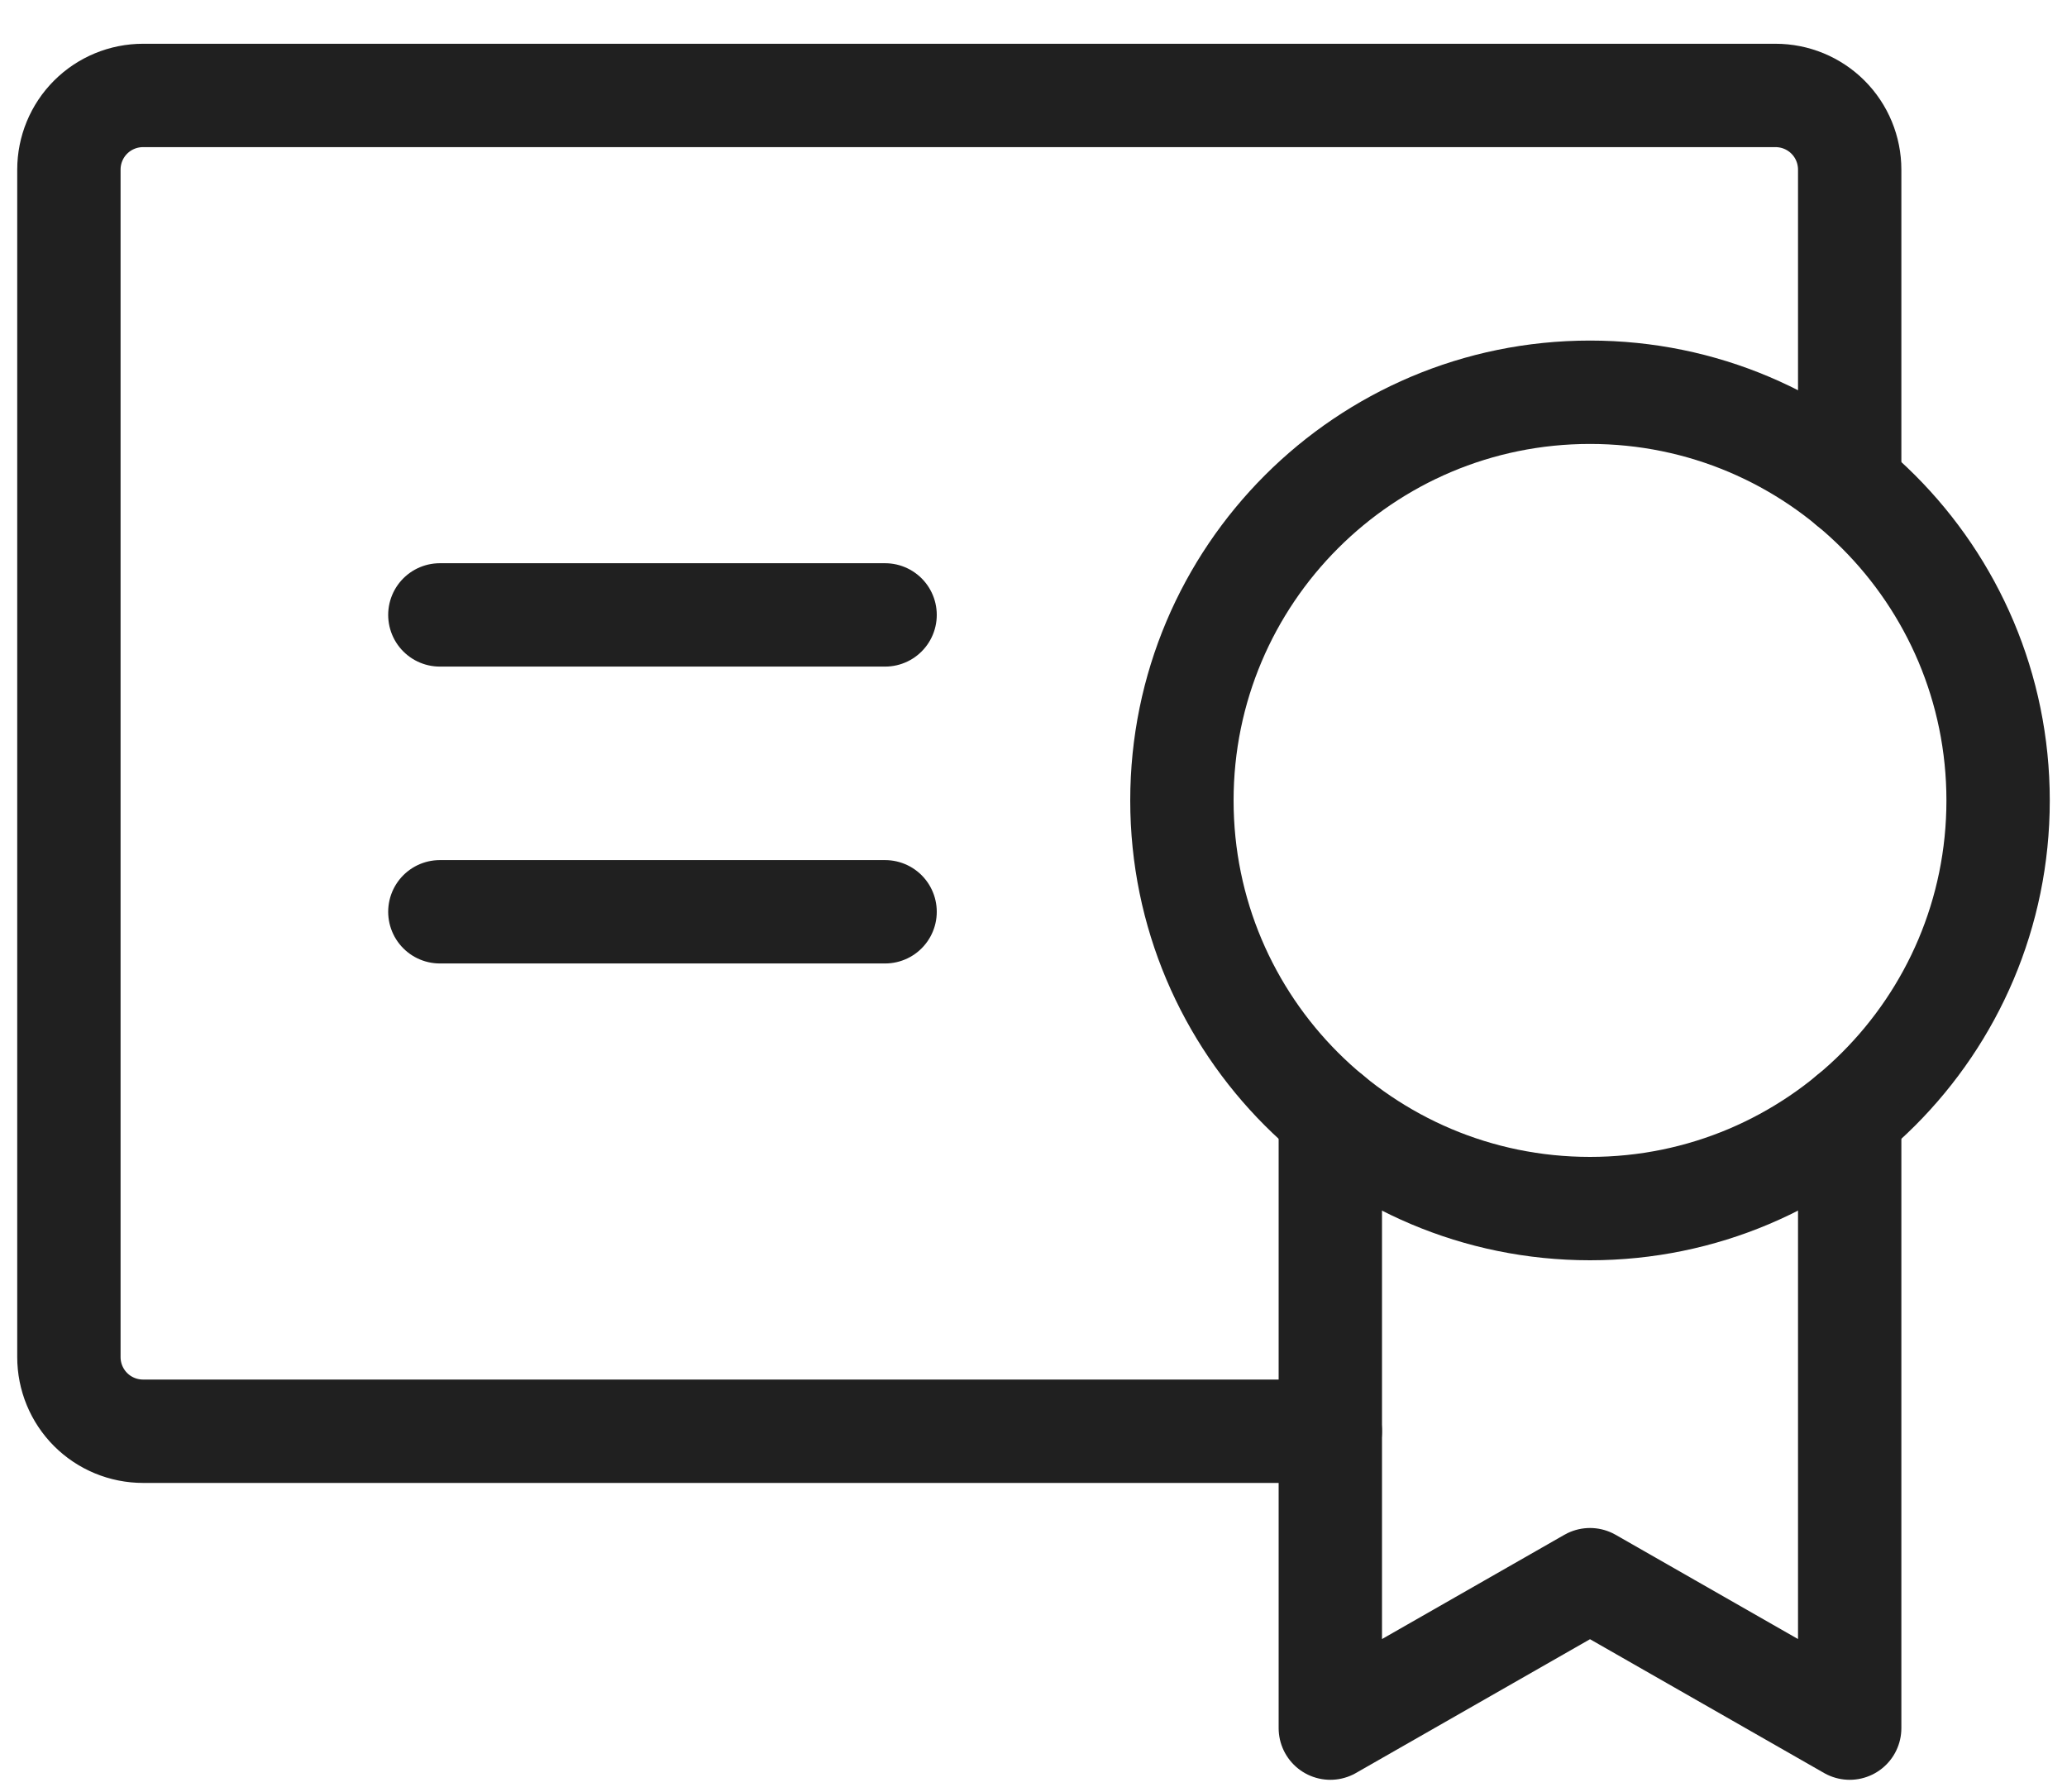
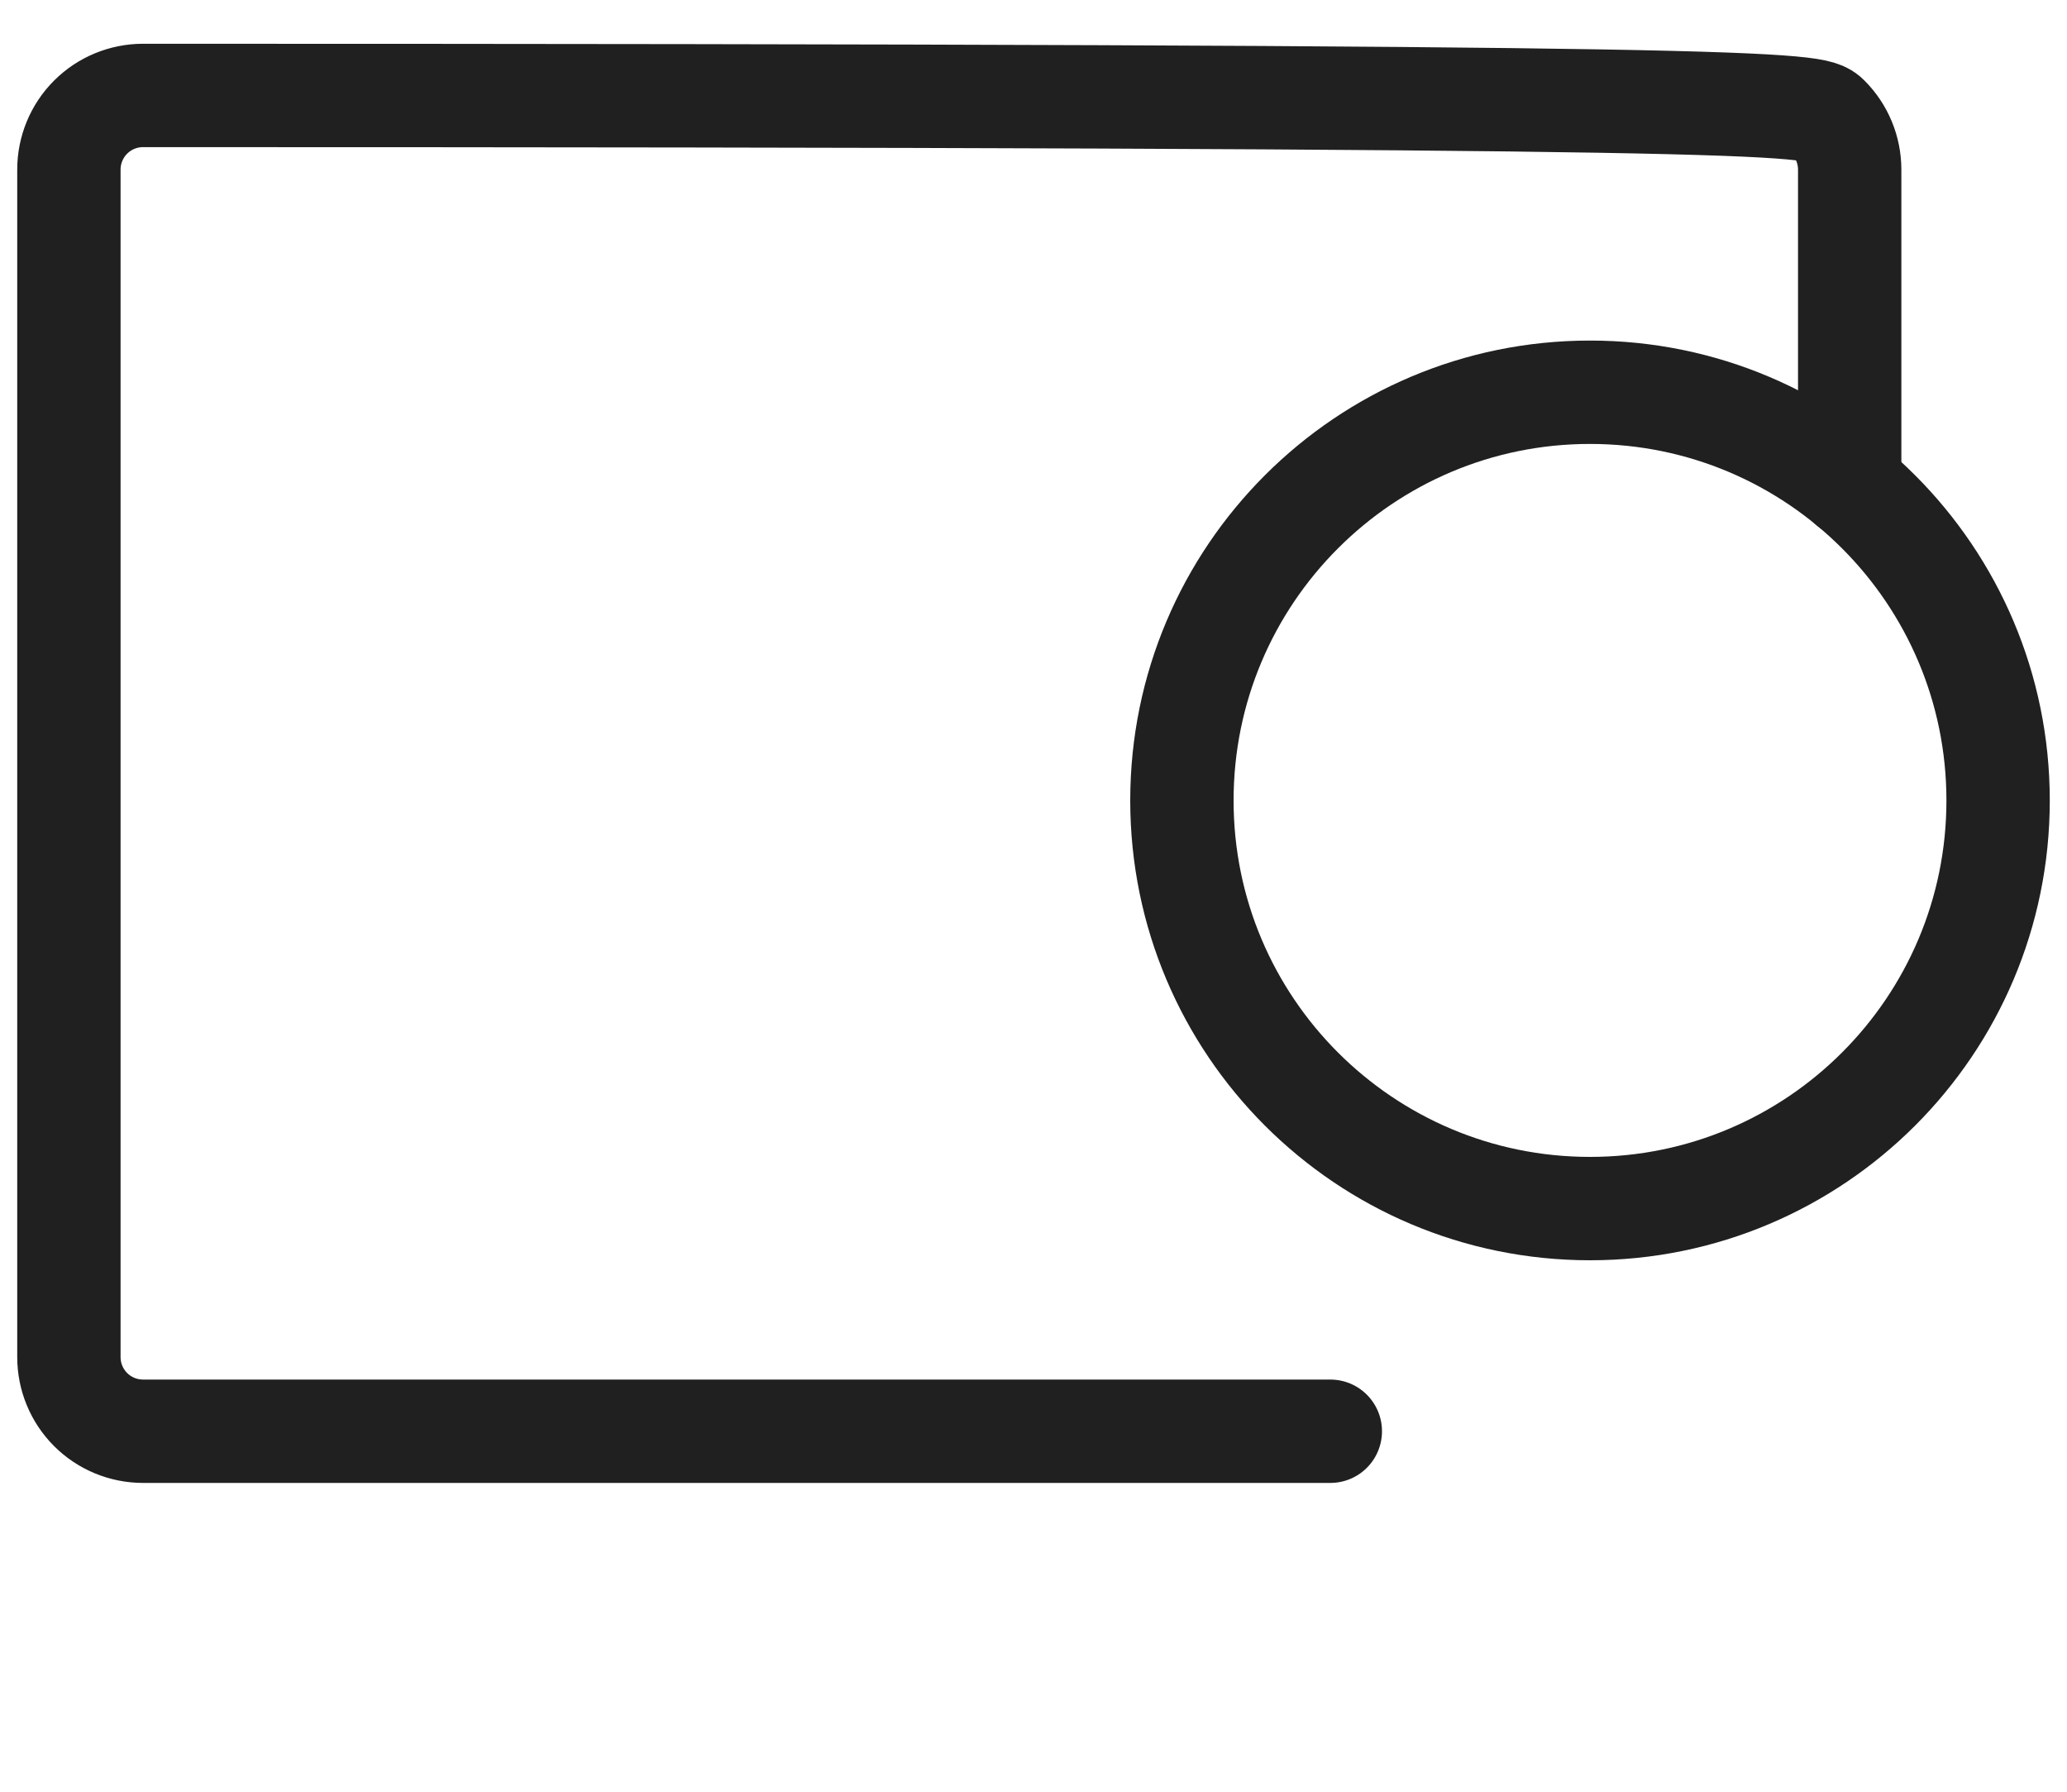
<svg xmlns="http://www.w3.org/2000/svg" width="30" height="26" viewBox="0 0 30 26" fill="none">
-   <path d="M6.384 13.231H12.846" stroke="#202020" stroke-width="1.5" stroke-linecap="round" stroke-linejoin="round" />
-   <path d="M6.384 8.923H12.846" stroke="#202020" stroke-width="1.5" stroke-linecap="round" stroke-linejoin="round" />
  <path d="M23.077 17.538C26.348 17.538 29 14.887 29 11.616C29 8.344 26.348 5.692 23.077 5.692C19.806 5.692 17.154 8.344 17.154 11.616C17.154 14.887 19.806 17.538 23.077 17.538Z" stroke="#202020" stroke-width="1.5" stroke-linecap="round" stroke-linejoin="round" />
-   <path d="M19.308 20.769H2.077C1.791 20.769 1.517 20.656 1.315 20.454C1.113 20.252 1 19.978 1 19.692V2.462C1 2.176 1.113 1.902 1.315 1.7C1.517 1.498 1.791 1.385 2.077 1.385H25.769C26.055 1.385 26.329 1.498 26.531 1.7C26.733 1.902 26.846 2.176 26.846 2.462V7.047" stroke="#202020" stroke-width="1.5" stroke-linecap="round" stroke-linejoin="round" />
-   <path d="M19.308 16.184V25.077L23.077 22.923L26.846 25.077V16.184" stroke="#202020" stroke-width="1.5" stroke-linecap="round" stroke-linejoin="round" />
+   <path d="M19.308 20.769H2.077C1.791 20.769 1.517 20.656 1.315 20.454C1.113 20.252 1 19.978 1 19.692V2.462C1 2.176 1.113 1.902 1.315 1.7C1.517 1.498 1.791 1.385 2.077 1.385C26.055 1.385 26.329 1.498 26.531 1.7C26.733 1.902 26.846 2.176 26.846 2.462V7.047" stroke="#202020" stroke-width="1.5" stroke-linecap="round" stroke-linejoin="round" />
</svg>